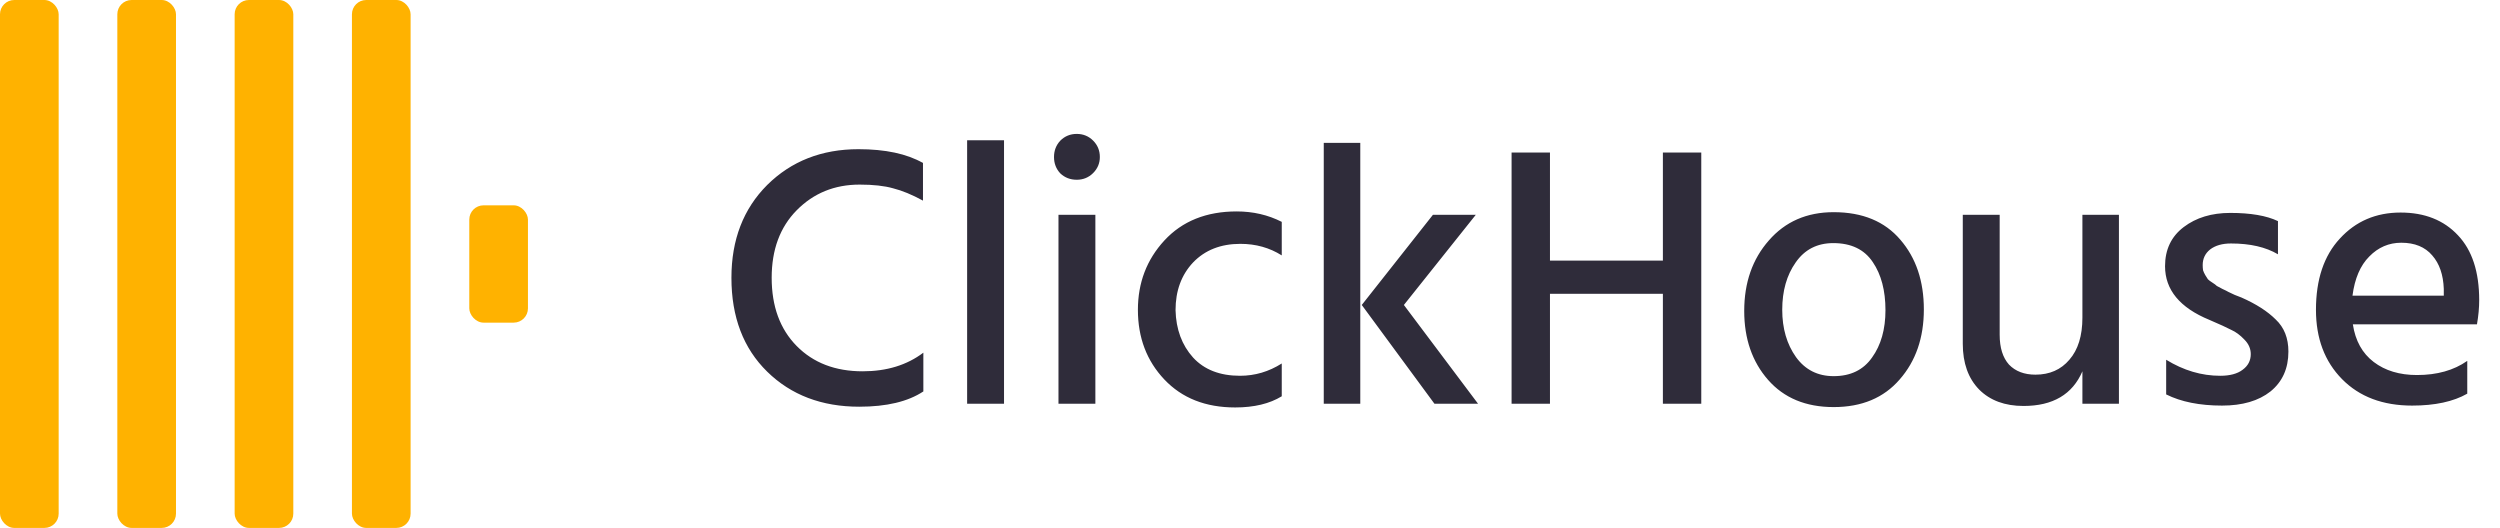
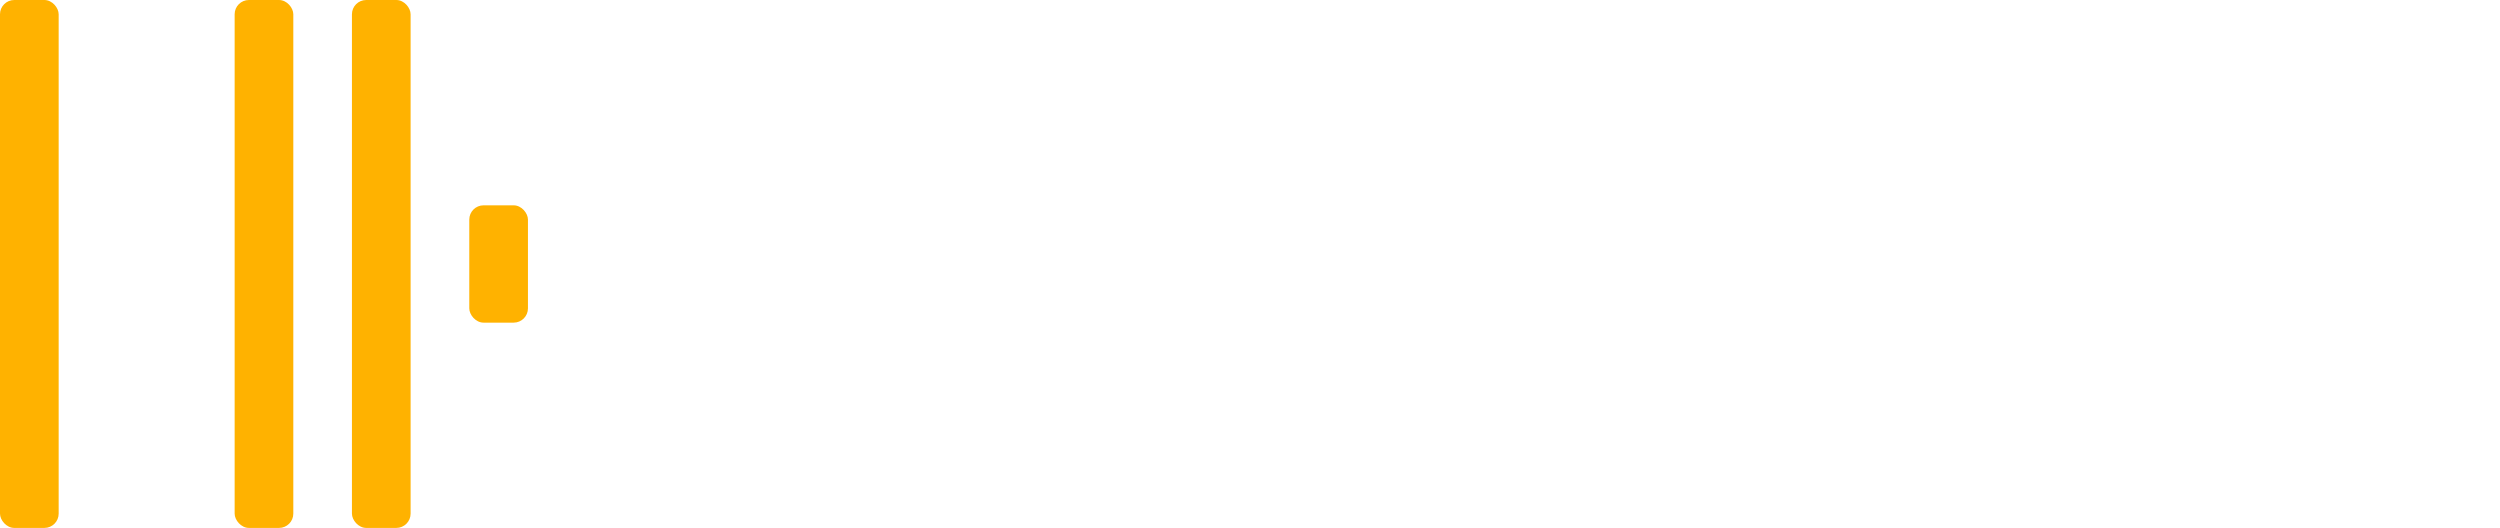
<svg xmlns="http://www.w3.org/2000/svg" width="161" height="34" viewBox="0 0 161 34" fill="none">
  <rect width="3.778" height="33.998" rx="0.919" fill="#FFB200" />
-   <rect x="7.556" width="3.778" height="33.998" rx="0.919" fill="#FFB200" />
  <rect x="15.111" width="3.778" height="33.998" rx="0.919" fill="#FFB200" />
  <rect x="22.665" width="3.778" height="33.998" rx="0.919" fill="#FFB200" />
  <rect x="30.222" y="13.223" width="3.778" height="7.555" rx="0.919" fill="#FFB200" />
-   <path d="M59.464 25.208C58.472 25.864 57.096 26.192 55.336 26.192C52.92 26.192 50.944 25.44 49.408 23.936C47.872 22.432 47.104 20.416 47.104 17.888C47.104 15.44 47.872 13.448 49.408 11.912C50.96 10.376 52.92 9.608 55.288 9.608C57.016 9.608 58.4 9.904 59.44 10.496V12.92C58.736 12.536 58.096 12.272 57.52 12.128C56.96 11.968 56.24 11.888 55.36 11.888C53.744 11.888 52.392 12.44 51.304 13.544C50.232 14.632 49.696 16.08 49.696 17.888C49.696 19.728 50.232 21.192 51.304 22.28C52.376 23.368 53.792 23.912 55.552 23.912C57.104 23.912 58.408 23.512 59.464 22.712V25.208ZM64.659 26H62.283V9.032H64.659V26ZM70.542 26H68.166V13.832H70.542V26ZM70.83 10.112C70.83 10.512 70.686 10.856 70.398 11.144C70.11 11.432 69.758 11.576 69.342 11.576C68.926 11.576 68.574 11.44 68.286 11.168C68.014 10.88 67.878 10.528 67.878 10.112C67.878 9.696 68.014 9.344 68.286 9.056C68.574 8.768 68.926 8.624 69.342 8.624C69.758 8.624 70.11 8.768 70.398 9.056C70.686 9.344 70.83 9.696 70.83 10.112ZM82.545 25.52C81.761 26 80.761 26.24 79.545 26.24C77.641 26.24 76.121 25.64 74.985 24.44C73.849 23.24 73.281 21.744 73.281 19.952C73.281 18.208 73.849 16.72 74.985 15.488C76.137 14.24 77.689 13.616 79.641 13.616C80.697 13.616 81.665 13.84 82.545 14.288V16.448C81.761 15.952 80.873 15.704 79.881 15.704C78.617 15.704 77.601 16.104 76.833 16.904C76.081 17.704 75.705 18.728 75.705 19.976C75.737 21.208 76.113 22.224 76.833 23.024C77.553 23.808 78.561 24.2 79.857 24.2C80.817 24.2 81.713 23.936 82.545 23.408V25.52ZM87.602 26H85.25V9.2H87.602V26ZM90.41 19.64L95.186 26H92.378L87.698 19.64L92.282 13.832H95.042L90.41 19.64ZM109.562 26H107.09V18.92H99.818V26H97.346V9.824H99.818V16.784H107.09V9.824H109.562V26ZM122.384 15.44C123.392 16.608 123.896 18.104 123.896 19.928C123.896 21.752 123.376 23.256 122.336 24.44C121.312 25.624 119.896 26.216 118.088 26.216C116.296 26.216 114.888 25.632 113.864 24.464C112.84 23.296 112.328 21.816 112.328 20.024C112.328 18.2 112.856 16.688 113.912 15.488C114.968 14.272 116.36 13.664 118.088 13.664C119.944 13.664 121.376 14.256 122.384 15.44ZM114.776 19.952C114.776 21.152 115.072 22.168 115.664 23C116.256 23.816 117.064 24.224 118.088 24.224C119.176 24.224 120 23.824 120.56 23.024C121.136 22.224 121.424 21.208 121.424 19.976C121.424 18.712 121.152 17.68 120.608 16.88C120.064 16.064 119.216 15.656 118.064 15.656C117.024 15.656 116.216 16.072 115.64 16.904C115.064 17.72 114.776 18.736 114.776 19.952ZM136.459 26H134.107V23.912C133.467 25.4 132.203 26.144 130.315 26.144C129.115 26.144 128.163 25.792 127.459 25.088C126.755 24.368 126.403 23.384 126.403 22.136V13.832H128.779V21.56C128.779 22.392 128.979 23.032 129.379 23.48C129.795 23.912 130.363 24.128 131.083 24.128C131.995 24.128 132.723 23.808 133.267 23.168C133.827 22.528 134.107 21.624 134.107 20.456V13.832H136.459V26ZM147.373 22.64C147.373 23.728 146.989 24.584 146.221 25.208C145.453 25.816 144.413 26.12 143.101 26.12C141.661 26.12 140.461 25.88 139.501 25.4V23.168C140.621 23.856 141.781 24.2 142.981 24.2C143.605 24.2 144.085 24.072 144.421 23.816C144.773 23.56 144.949 23.224 144.949 22.808C144.949 22.456 144.813 22.144 144.541 21.872C144.269 21.584 143.989 21.376 143.701 21.248C143.429 21.104 142.957 20.888 142.285 20.6C140.381 19.816 139.429 18.664 139.429 17.144C139.429 16.072 139.829 15.232 140.629 14.624C141.429 14.016 142.429 13.712 143.629 13.712C144.941 13.712 145.965 13.888 146.701 14.24V16.376C145.917 15.912 144.909 15.68 143.677 15.68C143.117 15.68 142.669 15.808 142.333 16.064C142.013 16.32 141.853 16.656 141.853 17.072C141.853 17.184 141.861 17.296 141.877 17.408C141.909 17.504 141.957 17.608 142.021 17.72C142.085 17.816 142.141 17.904 142.189 17.984C142.253 18.048 142.349 18.12 142.477 18.2C142.605 18.28 142.701 18.352 142.765 18.416C142.845 18.464 142.965 18.528 143.125 18.608C143.301 18.688 143.429 18.752 143.509 18.8C143.589 18.832 143.725 18.896 143.917 18.992C144.125 19.072 144.269 19.128 144.349 19.16C145.293 19.576 146.029 20.048 146.557 20.576C147.101 21.088 147.373 21.776 147.373 22.64ZM158.892 25.352C157.996 25.864 156.812 26.12 155.34 26.12C153.452 26.12 151.948 25.552 150.828 24.416C149.708 23.28 149.148 21.792 149.148 19.952C149.148 18 149.66 16.472 150.684 15.368C151.708 14.248 153.012 13.688 154.596 13.688C156.148 13.688 157.38 14.176 158.292 15.152C159.204 16.112 159.66 17.504 159.66 19.328C159.66 19.824 159.612 20.344 159.516 20.888H151.524C151.684 21.944 152.132 22.752 152.868 23.312C153.604 23.872 154.532 24.152 155.652 24.152C156.948 24.152 158.028 23.848 158.892 23.24V25.352ZM154.644 15.632C153.844 15.632 153.156 15.928 152.58 16.52C152.004 17.096 151.644 17.936 151.5 19.04H157.38V18.608C157.348 17.696 157.1 16.976 156.636 16.448C156.172 15.904 155.508 15.632 154.644 15.632Z" fill="#2F2C3A" />
</svg>